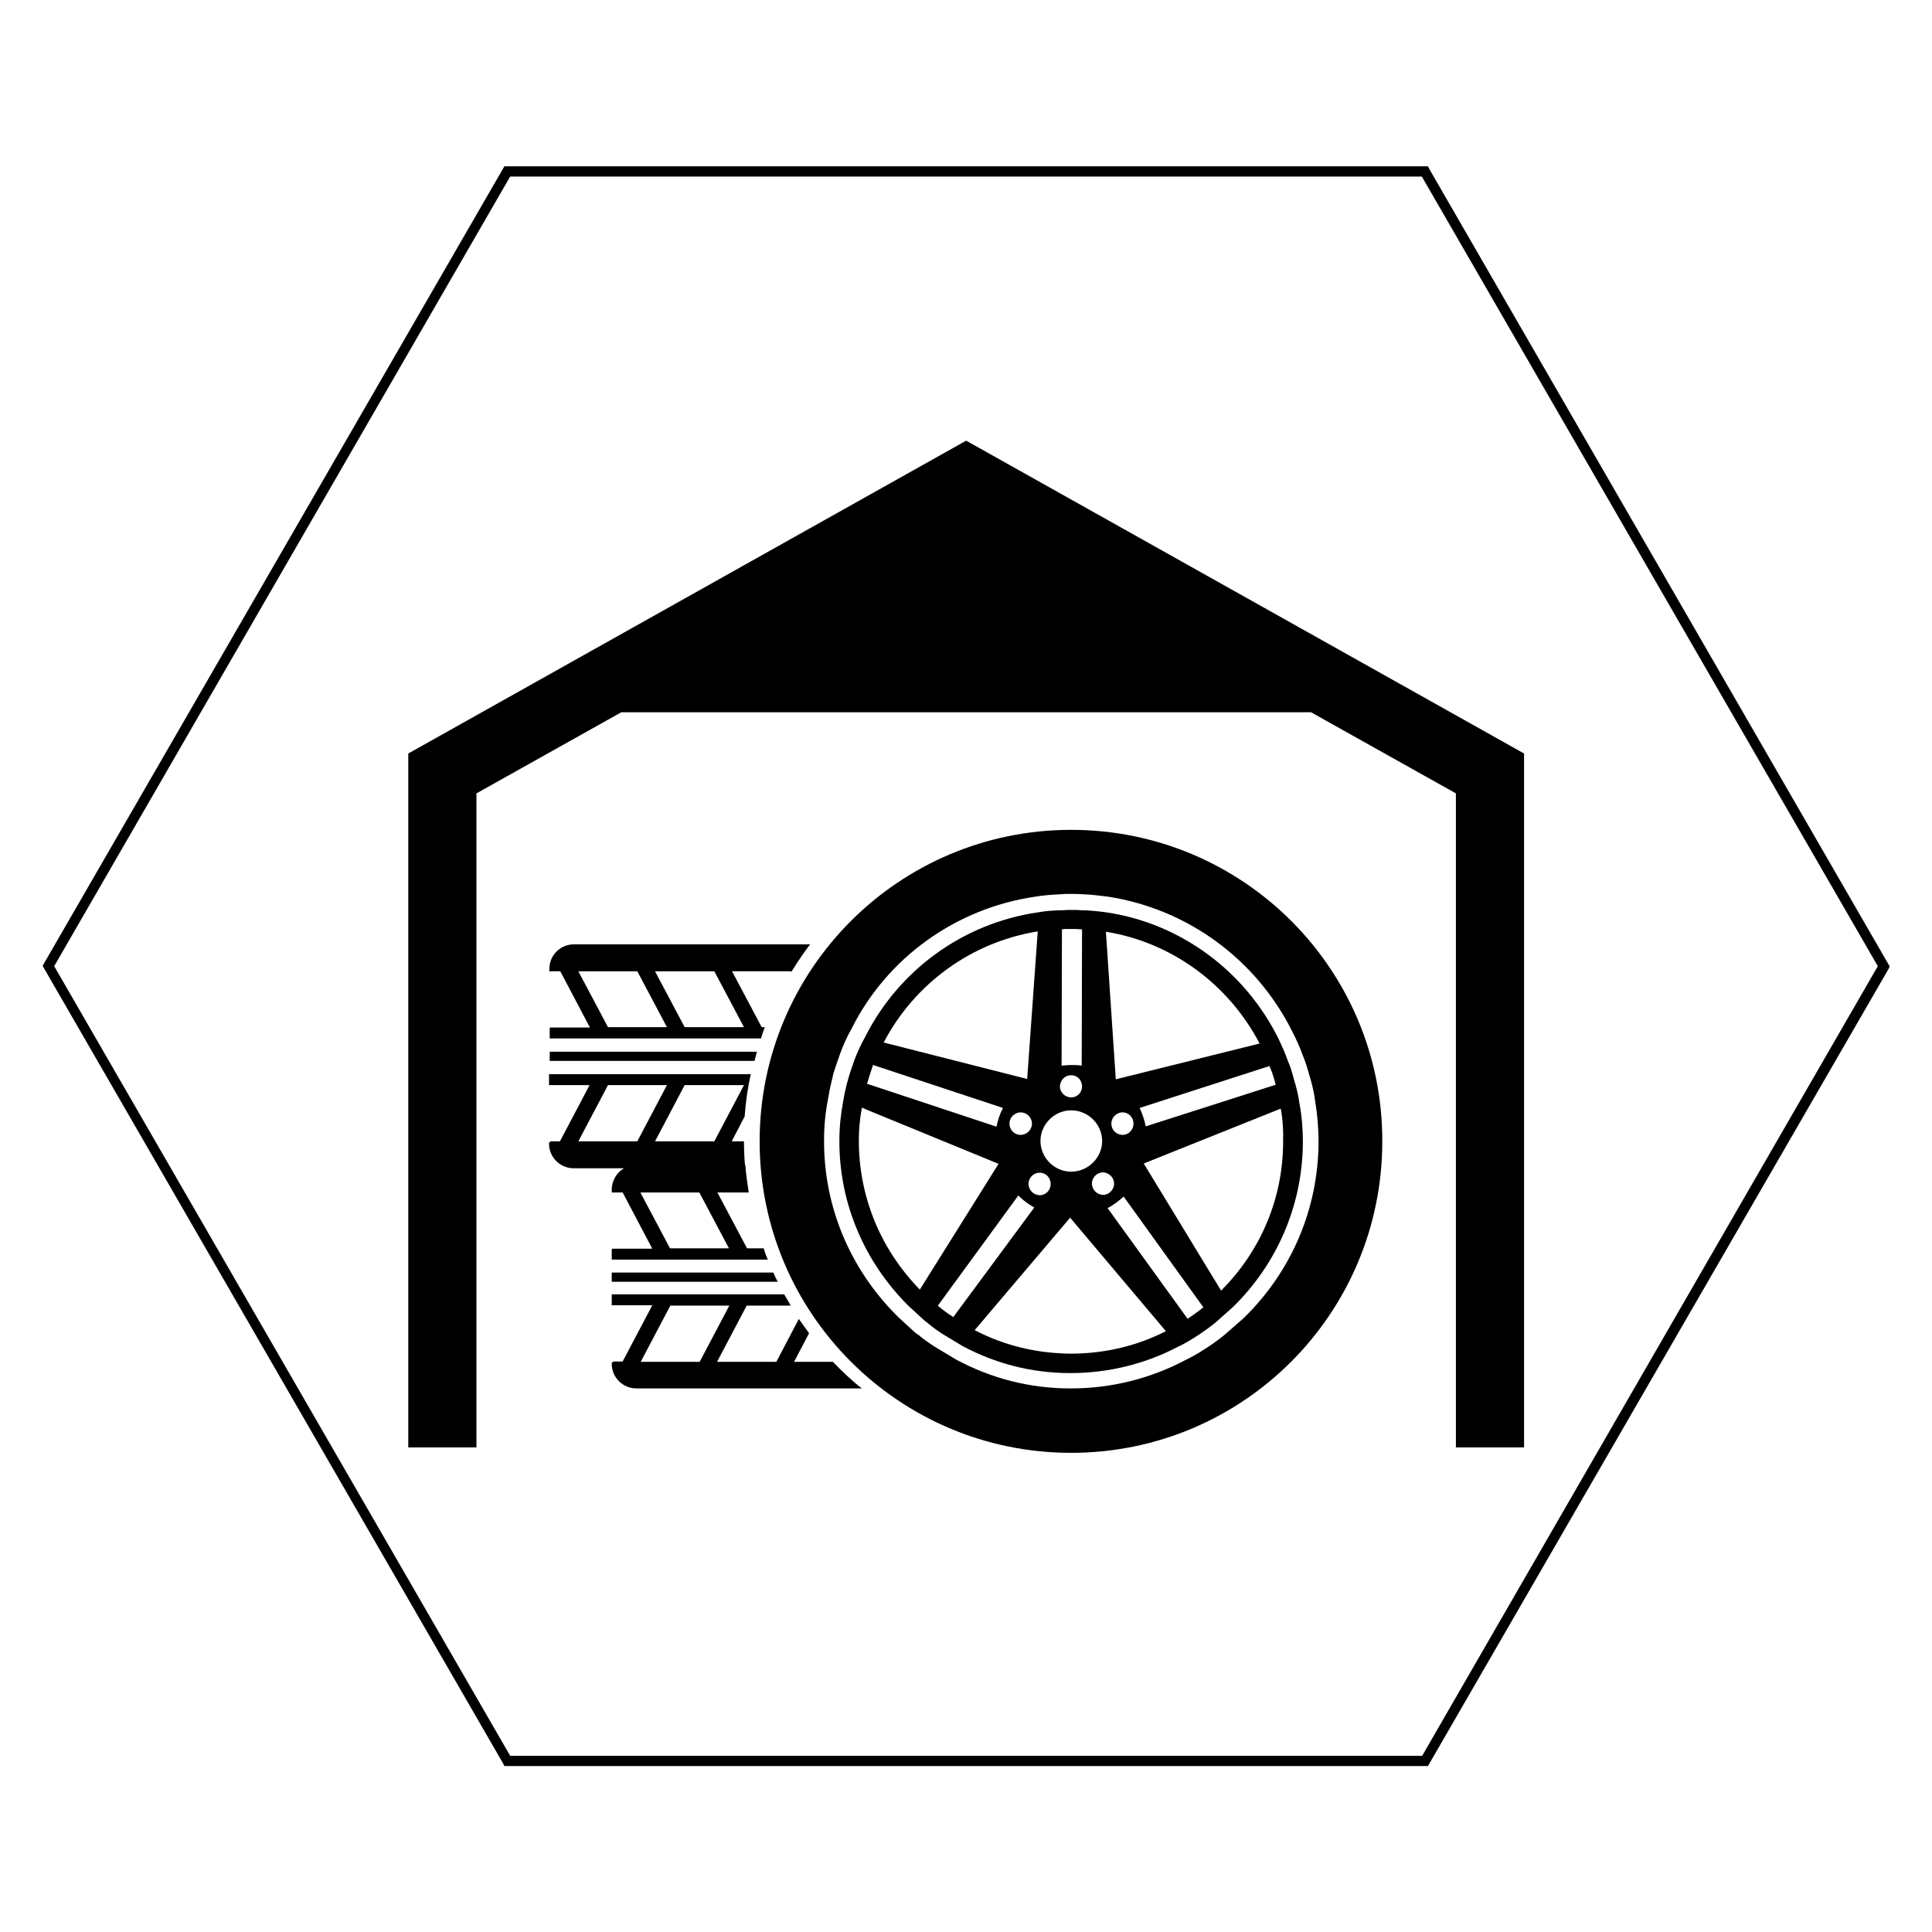
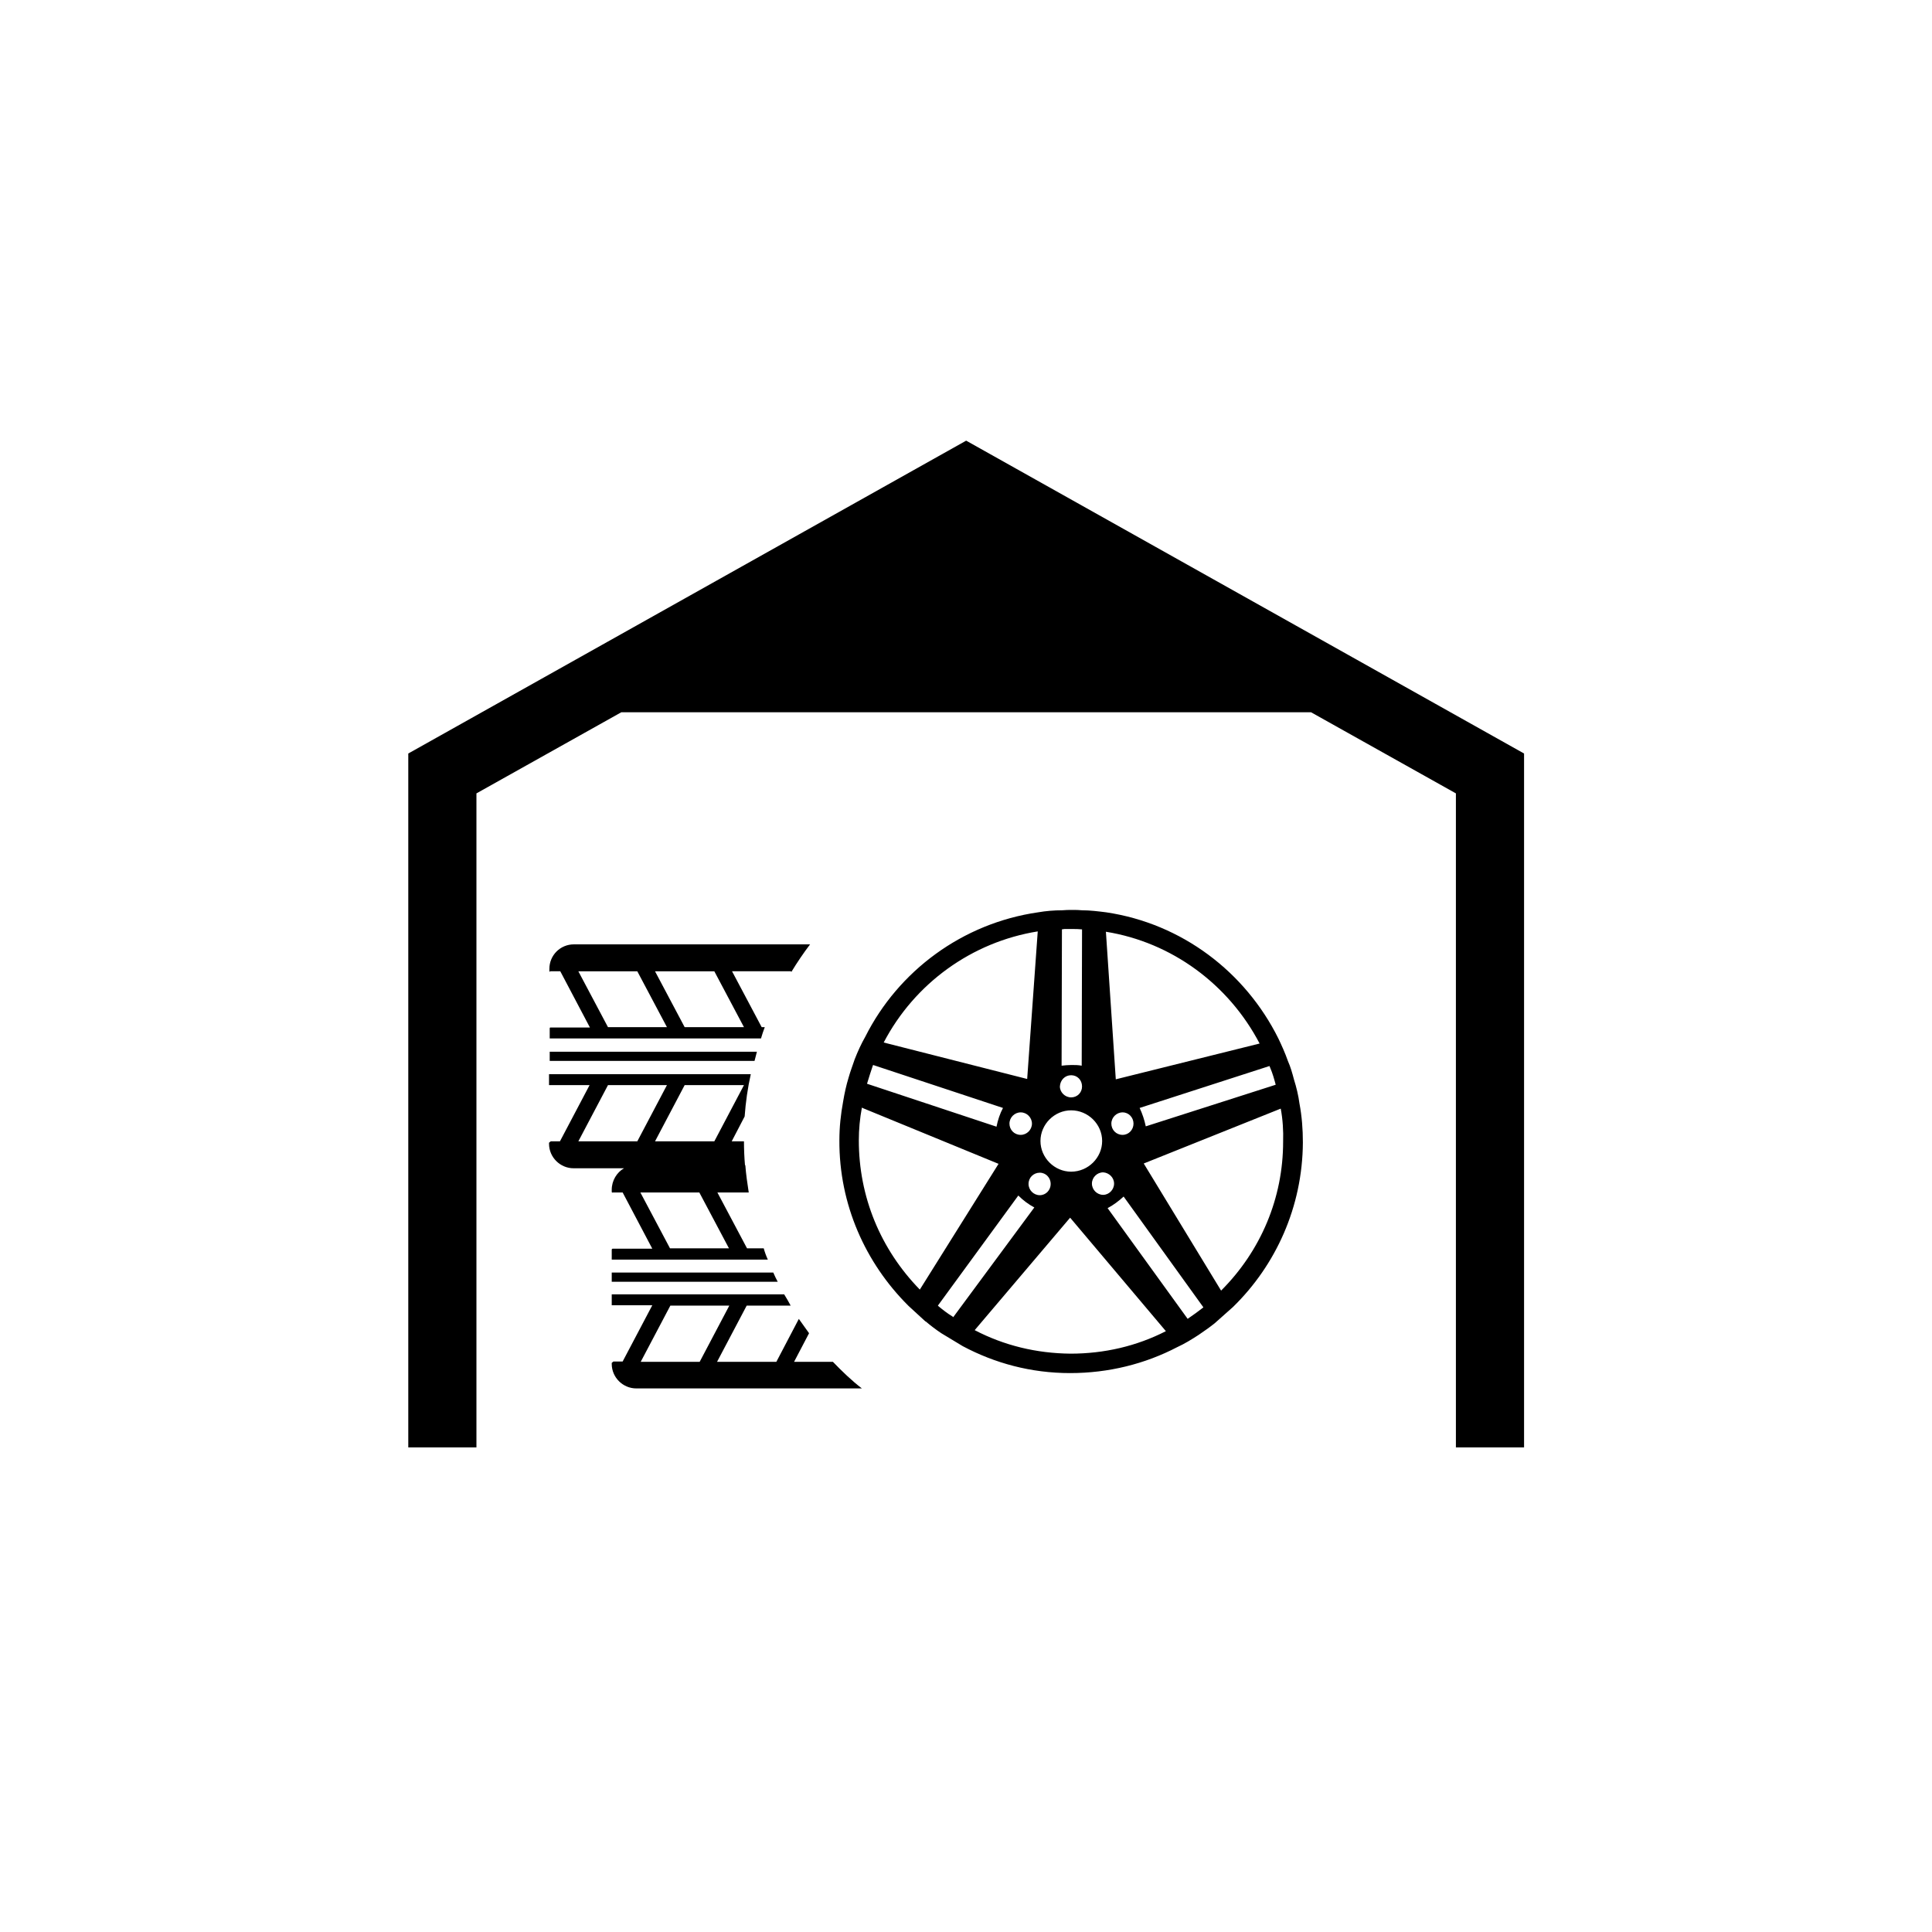
<svg xmlns="http://www.w3.org/2000/svg" id="Lag_1" viewBox="0 0 566.9 566.9">
-   <path class="svgColorPrimary" d="M419 518.2H148l-.4-.8-135.1-234L148 48.8h271l.4.8 135.1 234-.4.8L419 518.2zm-269.3-3h267.6L551 283.5 417.2 51.8H149.7L15.9 283.5l133.8 231.7z" />
-   <path class="svgColorPrimary" d="M161.3 301.7v3h62c.3-1.1.7-2.2 1.1-3.3h-.9l-8.7-16.4h17.3l.1.2c1.7-2.8 3.6-5.6 5.5-8.1h-69.3c-4 0-7.2 3.2-7.2 7.2v.7l.2.2v-.2h3l8.7 16.5h-11.7l-.1.2zm48.3-16.7l8.7 16.4h-17.4l-8.7-16.4h17.4zm-39.9 0H187l8.7 16.4h-17.3l-8.7-16.4zM161.3 311.3h60.1c.2-.9.5-1.8.7-2.7h-60.8v2.7zM244.4 399.6H233l4.4-8.4-3-4.2-6.6 12.6h-17.4l8.7-16.5H232c-.6-1.1-1.2-2.2-1.9-3.3h-50.6v3.3-.1h11.9l-8.7 16.5H180l-.5.4v.3c0 4 3.3 7.2 7.2 7.2h66.2c-3-2.3-5.8-5-8.5-7.8zm-56.4 0l8.7-16.5H214l-8.7 16.5H188zM179.5 349.1v.7l.2.2v-.1h3l8.7 16.5h-11.7l-.2.2v3h45.8c-.5-1.1-.9-2.2-1.2-3.3h-4.9l-8.7-16.4h9.2c-.4-2.6-.8-5.3-1-8h-.1c-.2-2.3-.3-4.7-.3-7h-3.6l3.8-7.3c.3-4.2.9-8.4 1.8-12.4h-59.2v3.3-.1H173l-8.7 16.5h-2.7l-.5.4v.3c0 4 3.3 7.2 7.2 7.2h14.8c-2.1 1.2-3.6 3.6-3.6 6.3zm34.4 17.2h-17.3l-8.7-16.4h17.3l8.7 16.4zm4.4-47.9l-8.7 16.5h-17.4l8.7-16.5h17.4zm-39.9 0h17.3l-8.7 16.5h-17.3l8.7-16.5zM179.5 376.1h48.7c-.5-.9-.9-1.8-1.3-2.7h-47.4v2.7zM324.6 267.7c-2.4-.3-4.8-.6-7.1-.6-.9-.1-1.9-.1-2.8-.1-1.1 0-2 0-3 .1-2.4 0-4.8.2-7.1.6-22.2 3.2-41 17.2-50.7 36.5-1.2 2.1-2.2 4.3-3.1 6.6-.6 1.8-1.3 3.6-1.8 5.4-.7 2.3-1.2 4.6-1.6 7-.7 3.8-1.1 7.5-1.1 11.4-.1 18.9 7.7 36 20.1 48.4l.2.2 4.9 4.5.2.1c1.4 1.2 3 2.4 4.5 3.4l6.3 3.8c9.4 5 20 7.9 31.5 7.9 11.3 0 22-2.7 31.4-7.6 2.2-1 4.3-2.3 6.3-3.6 1.6-1.1 3.2-2.2 4.7-3.4l5.4-4.8c12.5-12.2 20.4-29.3 20.5-48.3 0-3.9-.3-7.7-1-11.4-.3-2.3-.9-4.8-1.6-7-.5-1.9-1-3.7-1.8-5.5-.8-2.3-1.8-4.5-2.8-6.6-9.7-19.5-28.3-33.7-50.5-37zm2.3 79.6c0 1.8-1.5 3.3-3.2 3.3-1.8 0-3.3-1.5-3.3-3.3 0-1.8 1.5-3.3 3.3-3.3 1.7.1 3.2 1.5 3.2 3.3zm-.8-17.6c0-1.8 1.5-3.3 3.3-3.3 1.8 0 3.2 1.5 3.2 3.3 0 1.8-1.4 3.3-3.2 3.3-1.9 0-3.3-1.5-3.3-3.3zm-14.5-57l.7-.1h2.8c.6 0 1.3 0 2.3.1h.1l-.1 40c-1-.2-2-.2-3-.2s-2 .1-2.9.2l.1-40zm2.7 42.8c1.8 0 3.2 1.4 3.2 3.3 0 1.8-1.4 3.2-3.2 3.2-1.8 0-3.3-1.5-3.3-3.2.1-1.9 1.5-3.3 3.3-3.3zm0 10.3c5 0 9.1 4.1 9.1 9s-4.1 9-9.1 9c-4.9 0-9-4.1-9-9s4.1-9 9-9zm-9.2 18.3c1.8 0 3.2 1.5 3.2 3.3 0 1.8-1.4 3.3-3.2 3.3-1.8 0-3.3-1.5-3.3-3.3 0-1.9 1.5-3.3 3.3-3.3zm-25.4 42.4l-.2-.2c-1.5-.9-2.9-2-4.1-3l-.2-.2 23.6-32.3c1.4 1.4 3 2.6 4.7 3.5l-23.8 32.2zm16.5-56.8c0-1.8 1.5-3.3 3.3-3.3 1.8 0 3.3 1.5 3.3 3.3 0 1.8-1.5 3.3-3.3 3.3-1.9 0-3.3-1.5-3.3-3.3zm8.3-56.4l-3.1 43.3-42.1-10.7c9.1-17.4 25.9-29.5 45.2-32.6zm-50 44.4c.5-1.6 1-3.3 1.6-5l.1-.2 38.1 12.6c-.9 1.7-1.5 3.5-1.9 5.5l-38-12.6.1-.3zm-2.5 16.9c0-3.2.3-6.4.9-9.6l.4.2 39.7 16.3-23.1 36.9c-11.6-11.9-17.9-27.3-17.9-43.8zm62.1 62.6c-10-.1-19.5-2.4-28.1-6.9l28-33 28.1 33.3c-8.6 4.4-18.1 6.6-28 6.6zm10.9-42.7c1.7-.9 3.3-2.1 4.7-3.4l23.4 32.5-.1.1c-1.4 1.1-2.8 2.1-4.4 3.2l-.1.1-23.5-32.5zm50.8-29.2c.6 3.2.8 6.5.7 9.7 0 16.5-6.5 32-18.2 43.7l-22.7-37.3 40.2-16.1zm-3.1-12c.7 1.6 1.2 3.4 1.6 4.9v.1l-38.1 12.2c-.4-1.9-1-3.7-1.8-5.4l38.1-12.3.2.5zm-45.3 3.4l-2.9-43.3c19.3 3.1 36 15.4 45.1 32.8l-42.2 10.5z" />
-   <path class="svgColorPrimary" d="M314.3 243.5c-50.5 0-91.4 40.9-91.4 91.4 0 50.5 40.9 91.4 91.4 91.4 50.5 0 91.3-40.9 91.3-91.4.1-50.5-40.8-91.4-91.3-91.4zm67.9 66c.9 2.1 1.5 4.2 2 6 .8 2.5 1.4 5.2 1.7 7.6.6 3.6 1 7.7 1 12-.1 19.6-7.9 37.9-21.9 51.6l-5.6 4.9c-1.8 1.5-3.5 2.7-5.2 3.8-2.4 1.6-4.7 2.9-6.8 3.9-9.9 5.2-21.4 8.1-33.1 8.1h-.2c-11.9 0-23.2-2.9-33.6-8.5L274 395c-1.9-1.3-3.4-2.3-4.6-3.4h-.1l-.8-.6-4.9-4.5-.4-.4c-13.9-13.9-21.5-32.2-21.4-51.6 0-4.2.4-8.1 1.2-12.2.4-2.5 1-5.1 1.6-7.5.5-1.5 1-3.1 1.6-4.7l.3-.9c1.1-3 2.2-5.3 3.4-7.4 10.4-20.8 30.6-35.3 53.9-38.7 2.4-.4 5-.6 7.5-.7.8-.1 1.5-.1 2.4-.1h.9c1.2 0 2.1 0 3.1.1 2.5.1 5.1.4 7.4.7 23.3 3.6 43.4 18.3 54 39.4 1.3 2.5 2.3 4.8 3.1 7z" />
+   <path class="svgColorPrimary" d="M161.3 301.7v3h62c.3-1.1.7-2.2 1.1-3.3h-.9l-8.7-16.4h17.3l.1.2c1.7-2.8 3.6-5.6 5.5-8.1h-69.3c-4 0-7.2 3.2-7.2 7.2v.7l.2.2v-.2h3l8.7 16.5h-11.7l-.1.2zm48.3-16.7l8.7 16.4h-17.4l-8.7-16.4h17.4zm-39.9 0H187l8.7 16.4h-17.3l-8.7-16.4zM161.3 311.3h60.1c.2-.9.5-1.8.7-2.7h-60.8v2.7zM244.4 399.6H233l4.4-8.4-3-4.2-6.6 12.6h-17.4l8.7-16.5H232c-.6-1.1-1.2-2.2-1.9-3.3h-50.6v3.3-.1h11.9l-8.7 16.5H180l-.5.4v.3c0 4 3.3 7.2 7.2 7.2h66.2c-3-2.3-5.8-5-8.5-7.8zm-56.4 0l8.7-16.5H214l-8.7 16.5H188zM179.5 349.1v.7l.2.2v-.1h3l8.7 16.5h-11.7l-.2.2v3h45.8c-.5-1.1-.9-2.2-1.2-3.3h-4.9l-8.7-16.4h9.2c-.4-2.6-.8-5.3-1-8h-.1c-.2-2.3-.3-4.7-.3-7h-3.6l3.8-7.3c.3-4.2.9-8.4 1.8-12.4h-59.2v3.3-.1H173l-8.7 16.5h-2.7l-.5.4v.3c0 4 3.3 7.2 7.2 7.2h14.8c-2.1 1.2-3.6 3.6-3.6 6.3zm34.4 17.2h-17.3l-8.7-16.4h17.3l8.7 16.4zm4.4-47.9l-8.7 16.5h-17.4l8.7-16.5h17.4zm-39.9 0h17.3l-8.7 16.5h-17.3l8.7-16.5zM179.5 376.1h48.7c-.5-.9-.9-1.8-1.3-2.7h-47.4v2.7zM324.6 267.7c-2.4-.3-4.8-.6-7.1-.6-.9-.1-1.9-.1-2.8-.1-1.1 0-2 0-3 .1-2.4 0-4.8.2-7.1.6-22.2 3.2-41 17.2-50.7 36.5-1.2 2.1-2.2 4.3-3.1 6.6-.6 1.8-1.3 3.6-1.8 5.4-.7 2.3-1.2 4.6-1.6 7-.7 3.8-1.1 7.5-1.1 11.4-.1 18.9 7.7 36 20.1 48.4l.2.2 4.9 4.5.2.1c1.4 1.2 3 2.4 4.5 3.4l6.3 3.8c9.4 5 20 7.9 31.5 7.9 11.3 0 22-2.7 31.4-7.6 2.2-1 4.3-2.3 6.3-3.6 1.6-1.1 3.2-2.2 4.7-3.4l5.4-4.8c12.5-12.2 20.4-29.3 20.5-48.3 0-3.9-.3-7.7-1-11.4-.3-2.3-.9-4.8-1.6-7-.5-1.9-1-3.7-1.8-5.5-.8-2.3-1.8-4.5-2.8-6.6-9.7-19.5-28.3-33.7-50.5-37zm2.3 79.6c0 1.8-1.5 3.3-3.2 3.3-1.8 0-3.3-1.5-3.3-3.3 0-1.8 1.5-3.3 3.3-3.3 1.7.1 3.2 1.5 3.2 3.3zm-.8-17.6c0-1.8 1.5-3.3 3.3-3.3 1.8 0 3.2 1.5 3.2 3.3 0 1.8-1.4 3.3-3.2 3.3-1.9 0-3.3-1.5-3.3-3.3zm-14.5-57l.7-.1h2.8c.6 0 1.3 0 2.3.1h.1l-.1 40c-1-.2-2-.2-3-.2s-2 .1-2.9.2zm2.7 42.8c1.8 0 3.2 1.4 3.2 3.3 0 1.8-1.4 3.2-3.2 3.2-1.8 0-3.3-1.5-3.3-3.2.1-1.9 1.5-3.3 3.3-3.3zm0 10.3c5 0 9.1 4.1 9.1 9s-4.1 9-9.1 9c-4.9 0-9-4.1-9-9s4.1-9 9-9zm-9.2 18.3c1.8 0 3.2 1.5 3.2 3.3 0 1.8-1.4 3.3-3.2 3.3-1.8 0-3.3-1.5-3.3-3.3 0-1.9 1.5-3.3 3.3-3.3zm-25.4 42.4l-.2-.2c-1.5-.9-2.9-2-4.1-3l-.2-.2 23.6-32.3c1.4 1.4 3 2.6 4.7 3.5l-23.8 32.2zm16.5-56.8c0-1.8 1.5-3.3 3.3-3.3 1.8 0 3.3 1.5 3.3 3.3 0 1.8-1.5 3.3-3.3 3.3-1.9 0-3.3-1.5-3.3-3.3zm8.3-56.4l-3.1 43.3-42.1-10.7c9.1-17.4 25.9-29.5 45.2-32.6zm-50 44.4c.5-1.6 1-3.3 1.6-5l.1-.2 38.1 12.6c-.9 1.7-1.5 3.5-1.9 5.5l-38-12.6.1-.3zm-2.5 16.9c0-3.2.3-6.4.9-9.6l.4.2 39.7 16.3-23.1 36.9c-11.6-11.9-17.9-27.3-17.9-43.8zm62.1 62.6c-10-.1-19.5-2.4-28.1-6.9l28-33 28.1 33.3c-8.6 4.4-18.1 6.6-28 6.6zm10.9-42.7c1.7-.9 3.3-2.1 4.7-3.4l23.4 32.5-.1.1c-1.4 1.1-2.8 2.1-4.4 3.2l-.1.1-23.5-32.5zm50.8-29.2c.6 3.2.8 6.5.7 9.7 0 16.5-6.5 32-18.2 43.7l-22.7-37.3 40.2-16.1zm-3.1-12c.7 1.6 1.2 3.4 1.6 4.9v.1l-38.1 12.2c-.4-1.9-1-3.7-1.8-5.4l38.1-12.3.2.5zm-45.3 3.4l-2.9-43.3c19.3 3.1 36 15.4 45.1 32.8l-42.2 10.5z" />
  <path class="svgColorPrimary" d="M283.5 129.3l-163.7 91.8v203.6h20V232.8l42.5-23.8h202.4l42.5 23.8v191.9h20V221.1z" />
</svg>